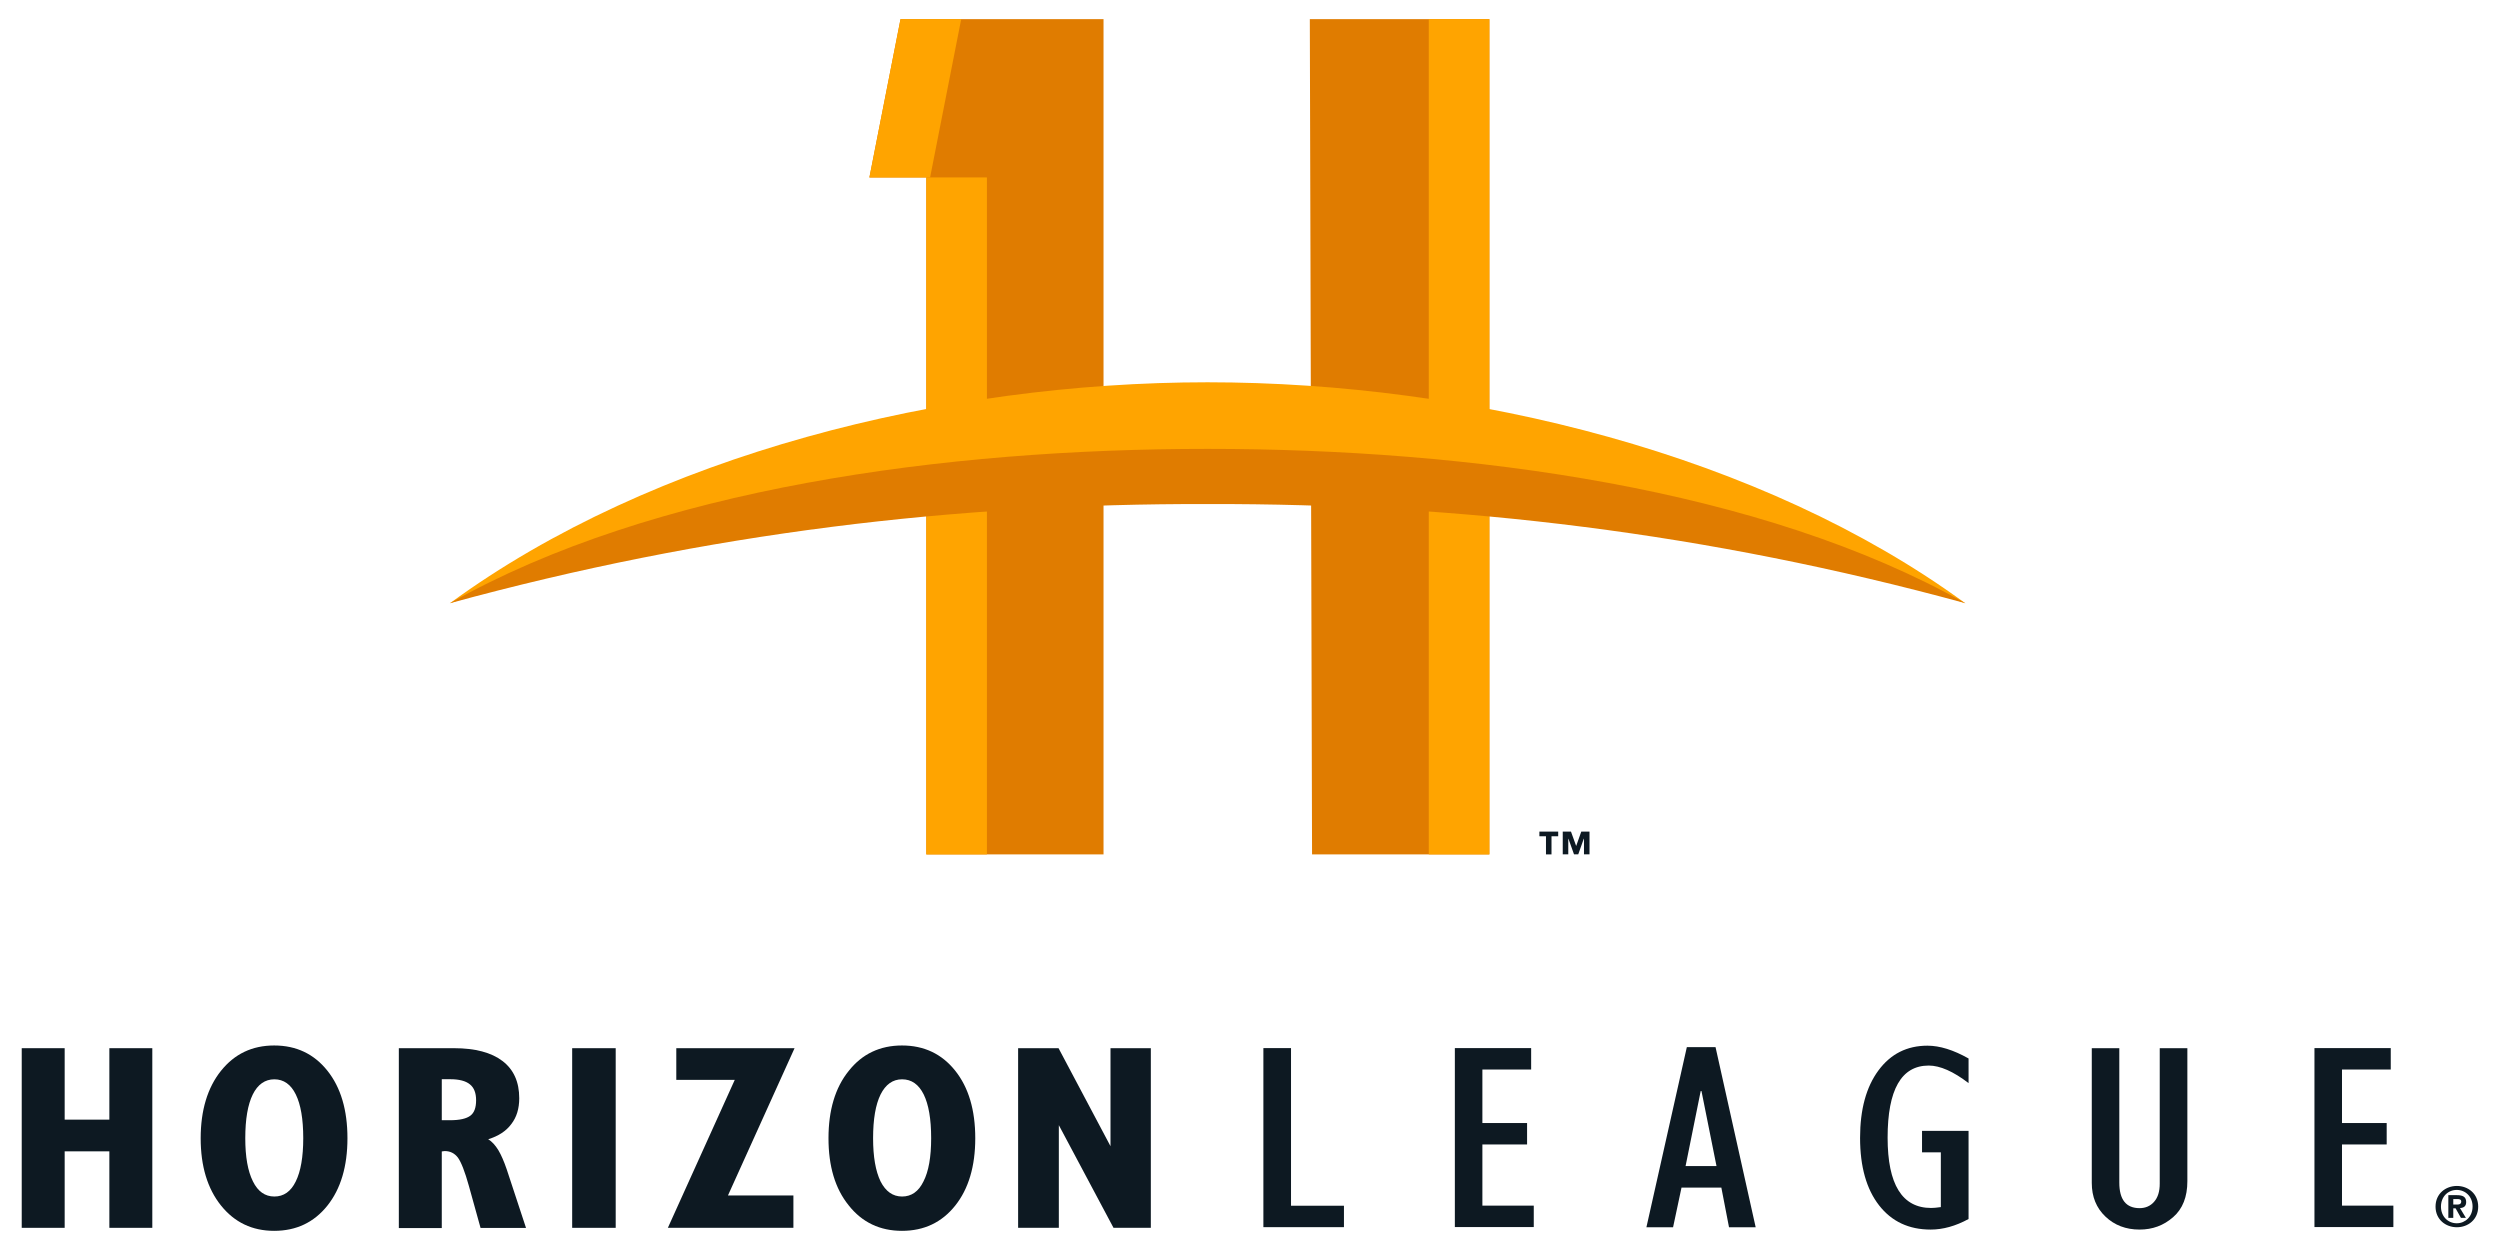
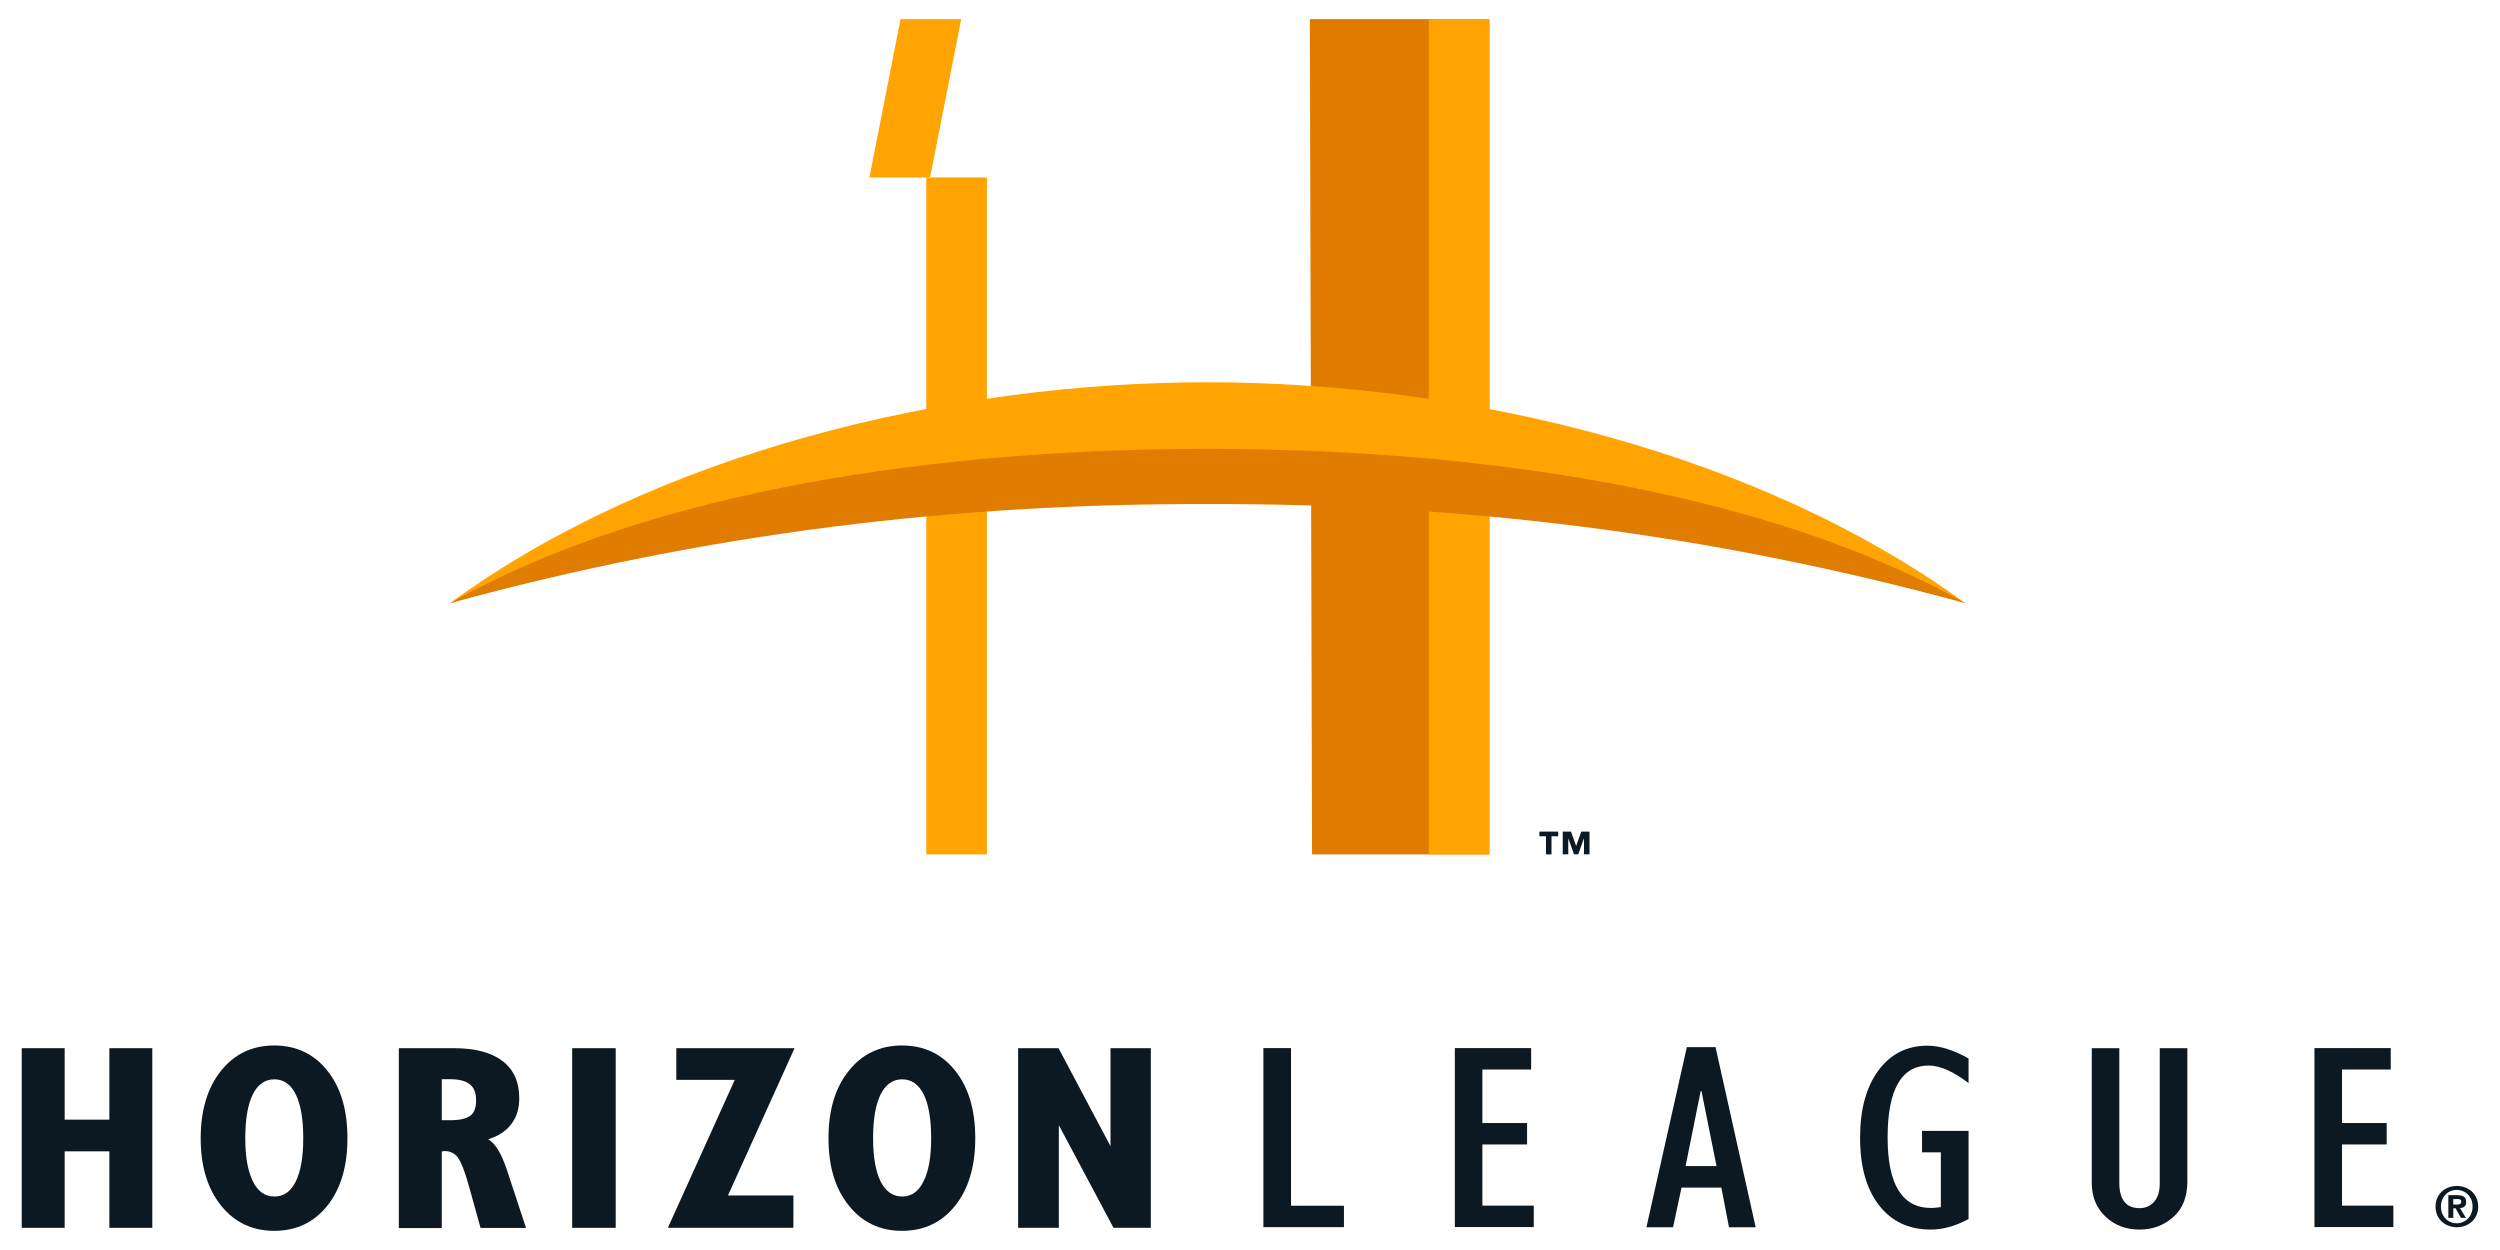
<svg xmlns="http://www.w3.org/2000/svg" xmlns:ns1="http://www.inkscape.org/namespaces/inkscape" xmlns:ns2="http://sodipodi.sourceforge.net/DTD/sodipodi-0.dtd" version="1.1" id="Layer_1" x="0px" y="0px" viewBox="0 0 360 180" style="enable-background:new 0 0 360 180;" xml:space="preserve" ns1:version="0.48.1 " width="100%" height="100%" ns2:docname="horizonle.svg">
  <defs id="defs3143" />
  <ns2:namedview pagecolor="#ffffff" bordercolor="#666666" borderopacity="1" objecttolerance="10" gridtolerance="10" guidetolerance="10" ns1:pageopacity="0" ns1:pageshadow="2" ns1:window-width="1366" ns1:window-height="705" id="namedview3141" showgrid="false" ns1:zoom="1.3333333" ns1:cx="180" ns1:cy="90" ns1:window-x="0" ns1:window-y="0" ns1:window-maximized="1" ns1:current-layer="Layer_1" />
  <style type="text/css" id="style3067">
	.st0{fill:#0D1922;}
	.st1{fill:#E07C00;}
	.st2{fill:#FFA400;}
</style>
  <g id="g3069" transform="matrix(1.396,0,0,1.396,-70.832,-35.901)">
    <g id="g3071">
      <g id="g3073">
        <polygon class="st0" points="66.45,133.84 66.45,152.37 62.02,152.37 62.02,144.48 57.41,144.48 57.41,152.37 52.98,152.37 52.98,133.84 57.41,133.84 57.41,141.21 62.02,141.21 62.02,133.84 " id="polygon3075" style="fill:#0d1922" />
        <path class="st0" d="m 76.04,143.12 c 0,1.93 0.26,3.4 0.79,4.46 0.51,1.04 1.25,1.56 2.21,1.56 0.96,0 1.7,-0.51 2.21,-1.56 0.51,-1.03 0.77,-2.52 0.77,-4.46 0,-1.97 -0.26,-3.48 -0.77,-4.51 -0.5,-1.03 -1.25,-1.56 -2.21,-1.56 -0.96,0 -1.72,0.53 -2.23,1.57 -0.51,1.04 -0.77,2.54 -0.77,4.5 l 0,0 z m -4.6,0.01 c 0,-2.89 0.71,-5.22 2.09,-6.95 1.4,-1.75 3.23,-2.62 5.49,-2.62 2.28,0 4.11,0.87 5.49,2.6 1.38,1.73 2.07,4.05 2.07,6.97 0,2.89 -0.69,5.22 -2.07,6.95 -1.38,1.73 -3.21,2.6 -5.49,2.6 -2.26,0 -4.09,-0.87 -5.49,-2.62 -1.39,-1.74 -2.09,-4.05 -2.09,-6.93 l 0,0 z" id="path3077" ns1:connector-curvature="0" style="fill:#0d1922" />
        <path class="st0" d="m 96.31,141.27 h 0.85 c 1,0 1.69,-0.16 2.1,-0.47 0.4,-0.3 0.59,-0.83 0.59,-1.59 0,-0.75 -0.21,-1.3 -0.64,-1.64 -0.42,-0.35 -1.11,-0.53 -2.02,-0.53 h -0.88 v 4.23 z m -4.43,11.1 v -18.53 h 5.7 c 2.18,0 3.85,0.45 4.99,1.32 1.16,0.88 1.73,2.17 1.73,3.84 0,1.08 -0.27,1.96 -0.82,2.67 -0.53,0.72 -1.33,1.24 -2.38,1.56 0.39,0.24 0.74,0.63 1.04,1.12 0.3,0.5 0.59,1.17 0.87,1.99 l 1.99,6.04 h -4.69 l -1.2,-4.32 c -0.42,-1.51 -0.8,-2.47 -1.14,-2.94 -0.35,-0.45 -0.8,-0.67 -1.36,-0.67 -0.03,0 -0.08,0 -0.16,0.02 -0.06,0 -0.11,0.02 -0.14,0.02 v 7.9 h -4.43 z" id="path3079" ns1:connector-curvature="0" style="fill:#0d1922" />
        <rect x="109.76" y="133.84" class="st0" width="4.49" height="18.53" id="rect3081" style="fill:#0d1922" />
        <polygon class="st0" points="132.58,149.03 132.58,152.37 119.63,152.37 126.53,137.11 120.5,137.11 120.5,133.84 132.7,133.84 125.83,149.03 " id="polygon3083" style="fill:#0d1922" />
        <path class="st0" d="m 140.8,143.12 c 0,1.93 0.26,3.4 0.77,4.46 0.53,1.04 1.27,1.56 2.22,1.56 0.96,0 1.7,-0.51 2.21,-1.56 0.53,-1.03 0.79,-2.52 0.79,-4.46 0,-1.97 -0.26,-3.48 -0.77,-4.51 -0.51,-1.03 -1.25,-1.56 -2.23,-1.56 -0.96,0 -1.7,0.53 -2.22,1.57 -0.51,1.04 -0.77,2.54 -0.77,4.5 l 0,0 z m -4.6,0.01 c 0,-2.89 0.69,-5.22 2.09,-6.95 1.38,-1.75 3.23,-2.62 5.49,-2.62 2.28,0 4.11,0.87 5.49,2.6 1.38,1.73 2.07,4.05 2.07,6.97 0,2.89 -0.69,5.22 -2.07,6.95 -1.38,1.73 -3.21,2.6 -5.49,2.6 -2.26,0 -4.11,-0.87 -5.49,-2.62 -1.41,-1.74 -2.09,-4.05 -2.09,-6.93 l 0,0 z" id="path3085" ns1:connector-curvature="0" style="fill:#0d1922" />
        <polygon class="st0" points="169.45,152.37 165.6,152.37 159.96,141.78 159.96,152.37 155.76,152.37 155.76,133.84 159.93,133.84 165.29,143.95 165.29,133.84 169.45,133.84 " id="polygon3087" style="fill:#0d1922" />
        <path class="st0" d="m 181.06,152.31 v -18.48 h 2.85 v 16.26 h 5.46 v 2.21 h -8.31 z" id="path3089" ns1:connector-curvature="0" style="fill:#0d1922" />
        <path class="st0" d="m 200.81,152.31 v -18.48 h 7.87 v 2.21 h -5.03 v 5.52 h 4.61 v 2.21 h -4.61 v 6.31 h 5.3 v 2.21 h -8.14 z" id="path3091" ns1:connector-curvature="0" style="fill:#0d1922" />
        <path class="st0" d="m 220.57,152.31 4.17,-18.58 h 2.96 l 4.14,18.58 h -2.75 l -0.79,-4.09 h -4.11 l -0.87,4.09 h -2.75 z m 4.04,-6.31 h 3.19 l -1.55,-7.74 h -0.08 l -1.56,7.74 z" id="path3093" ns1:connector-curvature="0" style="fill:#0d1922" />
-         <path class="st0" d="m 253.8,142.38 v 9.08 c -1.34,0.73 -2.64,1.09 -3.91,1.09 -2.24,0 -4.02,-0.83 -5.32,-2.5 -1.3,-1.67 -1.96,-3.98 -1.96,-6.96 0,-2.93 0.63,-5.24 1.89,-6.95 1.26,-1.71 2.95,-2.56 5.06,-2.56 1.27,0 2.68,0.44 4.24,1.32 v 2.54 c -1.58,-1.21 -2.95,-1.81 -4.11,-1.81 -2.82,0 -4.24,2.48 -4.24,7.44 0,4.83 1.5,7.25 4.49,7.25 0.25,0 0.58,-0.03 1,-0.09 v -5.65 H 249 v -2.21 h 4.8 z" id="path3095" ns1:connector-curvature="0" style="fill:#0d1922" />
+         <path class="st0" d="m 253.8,142.38 v 9.08 c -1.34,0.73 -2.64,1.09 -3.91,1.09 -2.24,0 -4.02,-0.83 -5.32,-2.5 -1.3,-1.67 -1.96,-3.98 -1.96,-6.96 0,-2.93 0.63,-5.24 1.89,-6.95 1.26,-1.71 2.95,-2.56 5.06,-2.56 1.27,0 2.68,0.44 4.24,1.32 v 2.54 c -1.58,-1.21 -2.95,-1.81 -4.11,-1.81 -2.82,0 -4.24,2.48 -4.24,7.44 0,4.83 1.5,7.25 4.49,7.25 0.25,0 0.58,-0.03 1,-0.09 v -5.65 H 249 v -2.21 h 4.8 " id="path3095" ns1:connector-curvature="0" style="fill:#0d1922" />
        <path class="st0" d="m 266.5,133.84 h 2.85 v 13.87 c 0,1.75 0.7,2.63 2.09,2.63 0.61,0 1.12,-0.22 1.5,-0.66 0.39,-0.44 0.58,-1.06 0.58,-1.86 v -13.98 h 2.85 v 13.72 c 0,1.62 -0.49,2.86 -1.47,3.71 -0.98,0.86 -2.13,1.28 -3.46,1.28 -1.41,0 -2.59,-0.45 -3.52,-1.34 -0.94,-0.89 -1.41,-2.05 -1.41,-3.47 v -13.9 z" id="path3097" ns1:connector-curvature="0" style="fill:#0d1922" />
        <path class="st0" d="m 289.48,152.31 v -18.48 h 7.87 v 2.21 h -5.03 v 5.52 h 4.61 v 2.21 h -4.61 v 6.31 h 5.3 v 2.21 h -8.14 z" id="path3099" ns1:connector-curvature="0" style="fill:#0d1922" />
      </g>
      <g id="g3101">
        <g id="g3103">
          <g id="g3105">
-             <polygon class="st1" points="146.29,113.85 164.57,113.85 164.57,27.69 143.63,27.69 140.42,44.02 146.29,44.02 " id="polygon3107" style="fill:#e07c00" />
            <rect x="146.29" y="44.02" class="st2" width="6.25" height="69.83" id="rect3109" style="fill:#ffa400" />
            <polygon class="st2" points="140.42,44.02 146.68,44.02 149.89,27.69 143.63,27.69 " id="polygon3111" style="fill:#ffa400" />
          </g>
          <g id="g3113">
            <polygon class="st1" points="186.08,113.85 204.37,113.85 204.37,27.69 185.85,27.69 " id="polygon3115" style="fill:#e07c00" />
            <rect x="198.12" y="27.69" class="st2" width="6.25" height="86.16" id="rect3117" style="fill:#ffa400" />
          </g>
          <g id="g3119">
            <g transform="matrix(2.434,0,0,-2.434,-468.581,1322.38)" id="g3121">
					</g>
            <g transform="matrix(2.434,0,0,-2.434,-468.581,1322.38)" id="g3123">
					</g>
          </g>
        </g>
        <g id="g3125">
          <path class="st2" d="m 175.31,74.7 c -25.99,-0.08 -51.51,3.82 -78.17,13.25 21.01,-15.36 51.08,-22.8 78.16,-22.8 27.08,0 57.16,7.43 78.17,22.8 C 226.82,78.52 201.3,74.62 175.31,74.7 z" id="path3127" ns1:connector-curvature="0" style="fill:#ffa400" />
        </g>
        <g id="g3129">
          <path class="st1" d="m 175.31,77.71 c -25.99,-0.06 -51.51,2.95 -78.17,10.23 21.01,-11.86 51.08,-15.92 78.16,-15.92 27.08,0 57.16,4.06 78.17,15.92 C 226.82,80.66 201.3,77.65 175.31,77.71 z" id="path3131" ns1:connector-curvature="0" style="fill:#e07c00" />
        </g>
      </g>
      <g id="g3133">
        <path class="st0" d="m 211.47,111.98 h -0.69 v 1.87 h -0.57 v -1.87 h -0.68 v -0.48 h 1.94 v 0.48 z m 1.85,0.99 h 0.01 l 0.52,-1.47 h 0.85 v 2.34 h -0.57 v -1.6 l -0.02,-0.01 -0.57,1.61 h -0.44 l -0.57,-1.6 h -0.02 v 1.6 h -0.57 v -2.34 h 0.85 l 0.53,1.47 z" id="path3135" ns1:connector-curvature="0" style="fill:#0d1922" />
      </g>
    </g>
    <g id="g3137">
      <path class="st0" d="m 301.97,150.18 c 0,-1.34 1.05,-2.13 2.2,-2.13 1.15,0 2.2,0.79 2.2,2.13 0,1.34 -1.05,2.13 -2.2,2.13 -1.15,0 -2.2,-0.79 -2.2,-2.13 z m 2.19,-1.72 c -0.91,0 -1.63,0.7 -1.63,1.72 0,1.02 0.72,1.72 1.63,1.72 0.89,0 1.63,-0.7 1.63,-1.72 0.01,-1.02 -0.73,-1.72 -1.63,-1.72 z m -0.36,2.88 h -0.51 V 149 h 0.88 c 0.61,0 0.96,0.17 0.96,0.71 0,0.43 -0.25,0.6 -0.64,0.62 l 0.61,1.01 h -0.51 l -0.55,-0.98 h -0.24 v 0.98 z m 0,-1.37 h 0.44 c 0.28,0 0.38,-0.13 0.38,-0.31 0,-0.21 -0.16,-0.26 -0.4,-0.26 h -0.42 v 0.57 z" id="path3139" ns1:connector-curvature="0" style="fill:#0d1922" />
    </g>
  </g>
</svg>